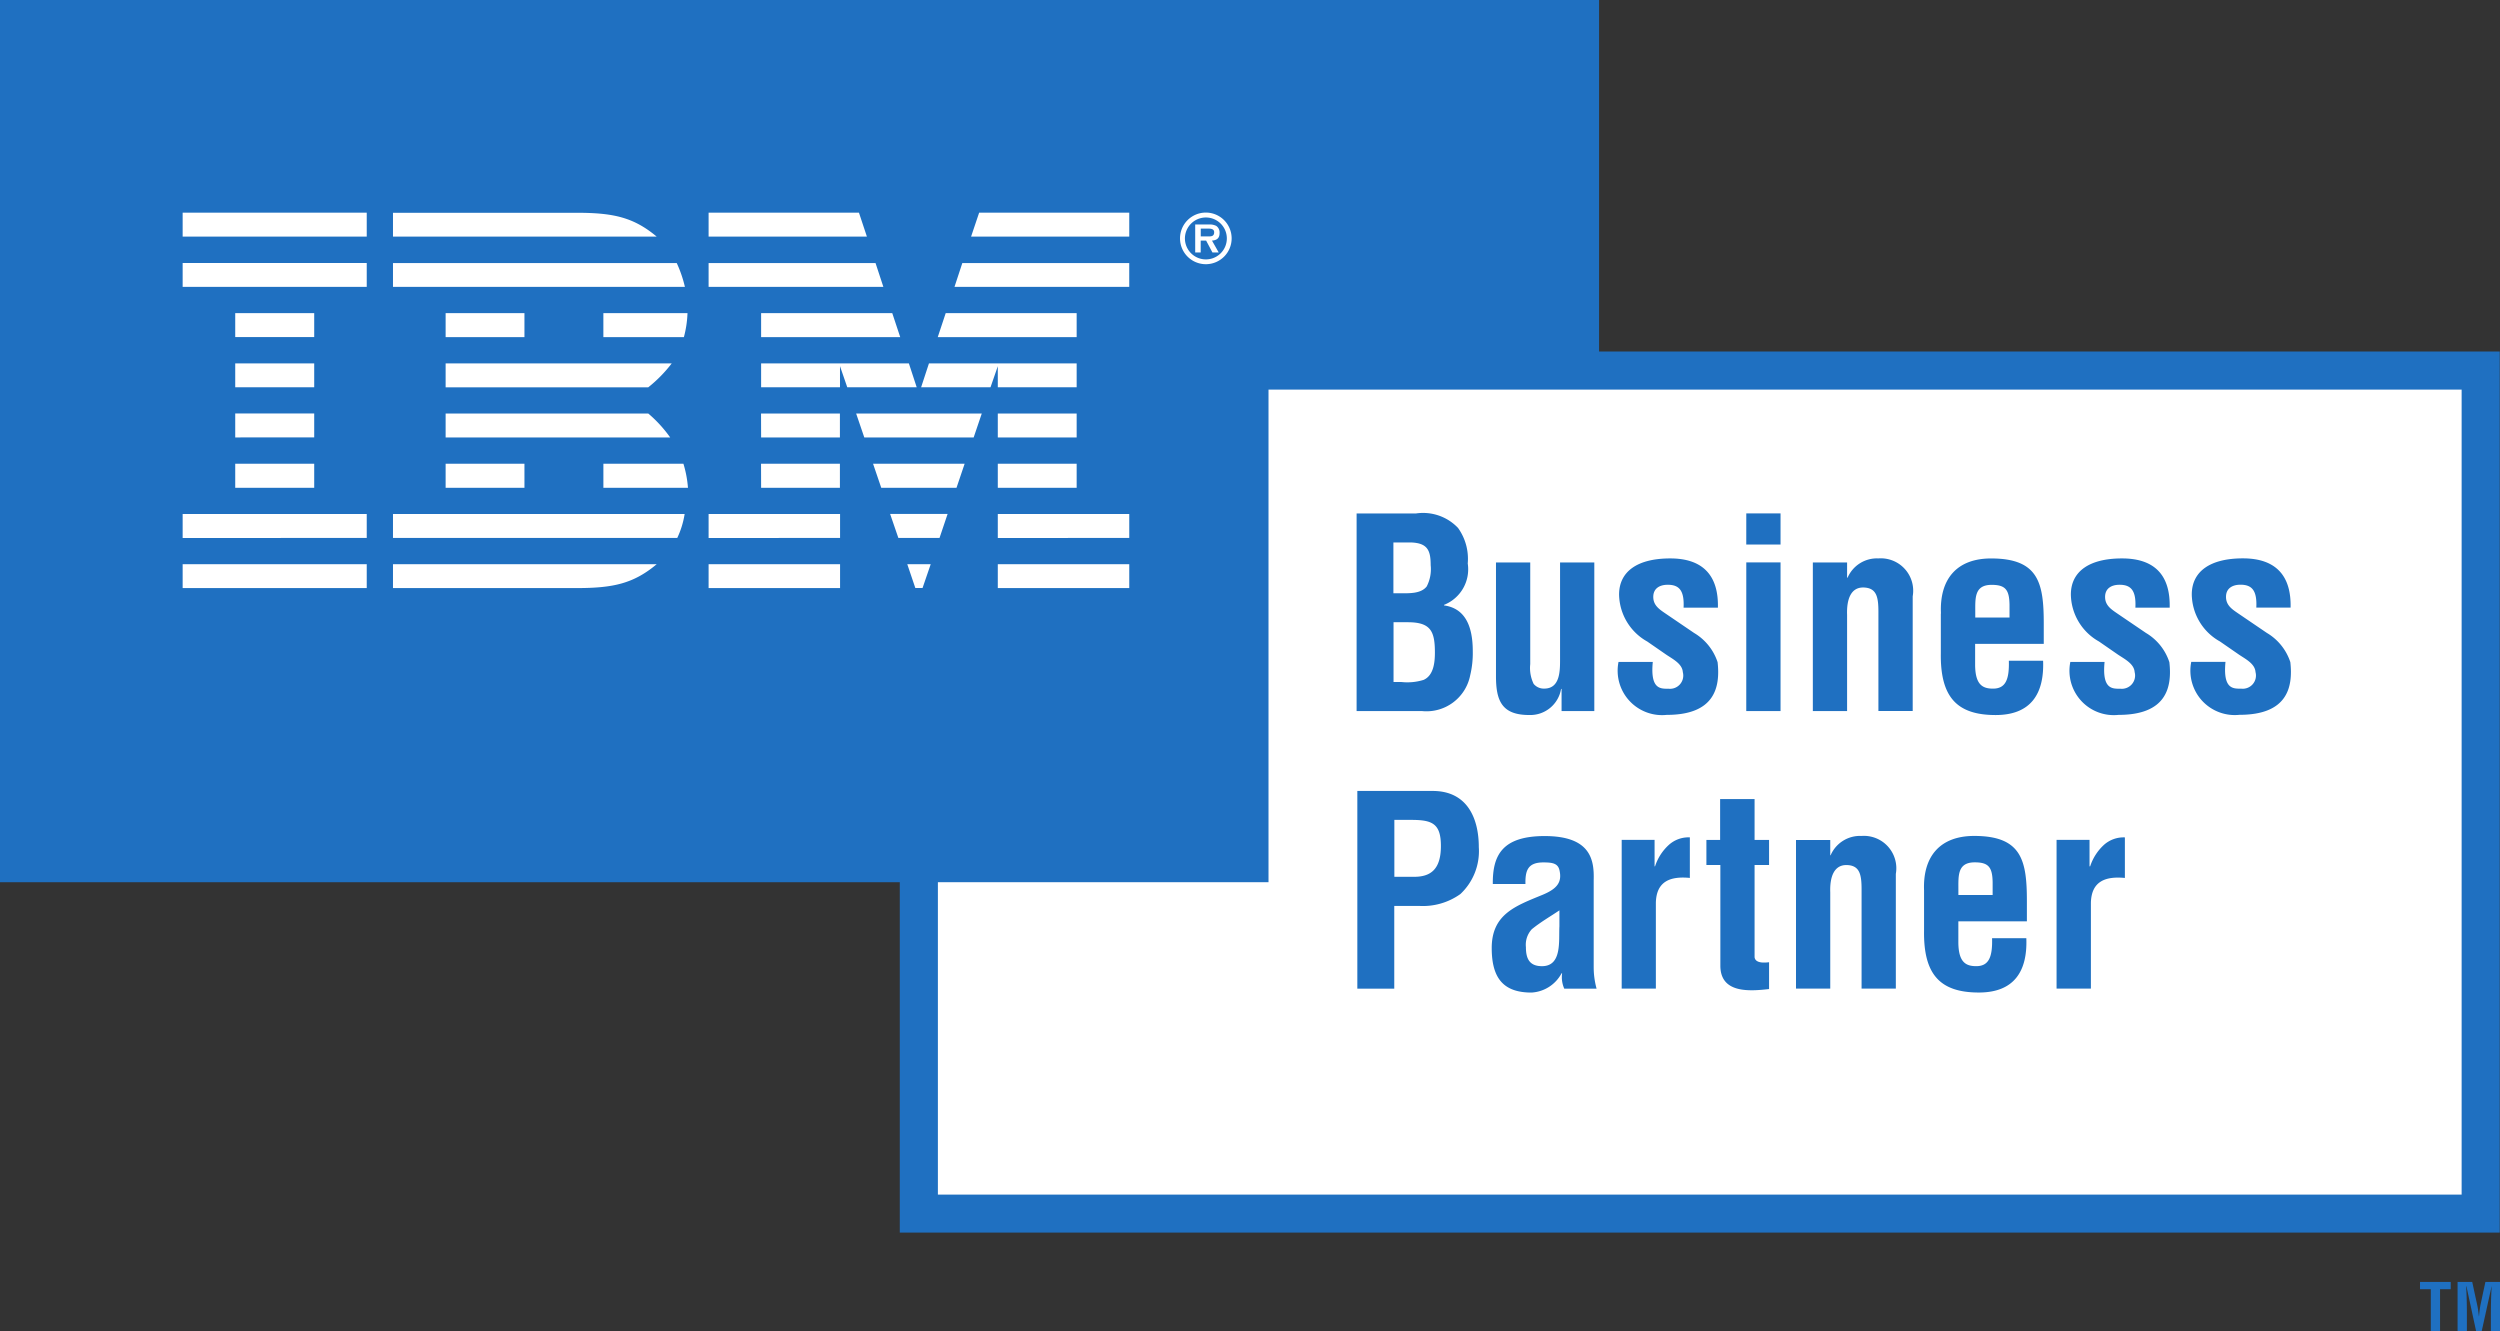
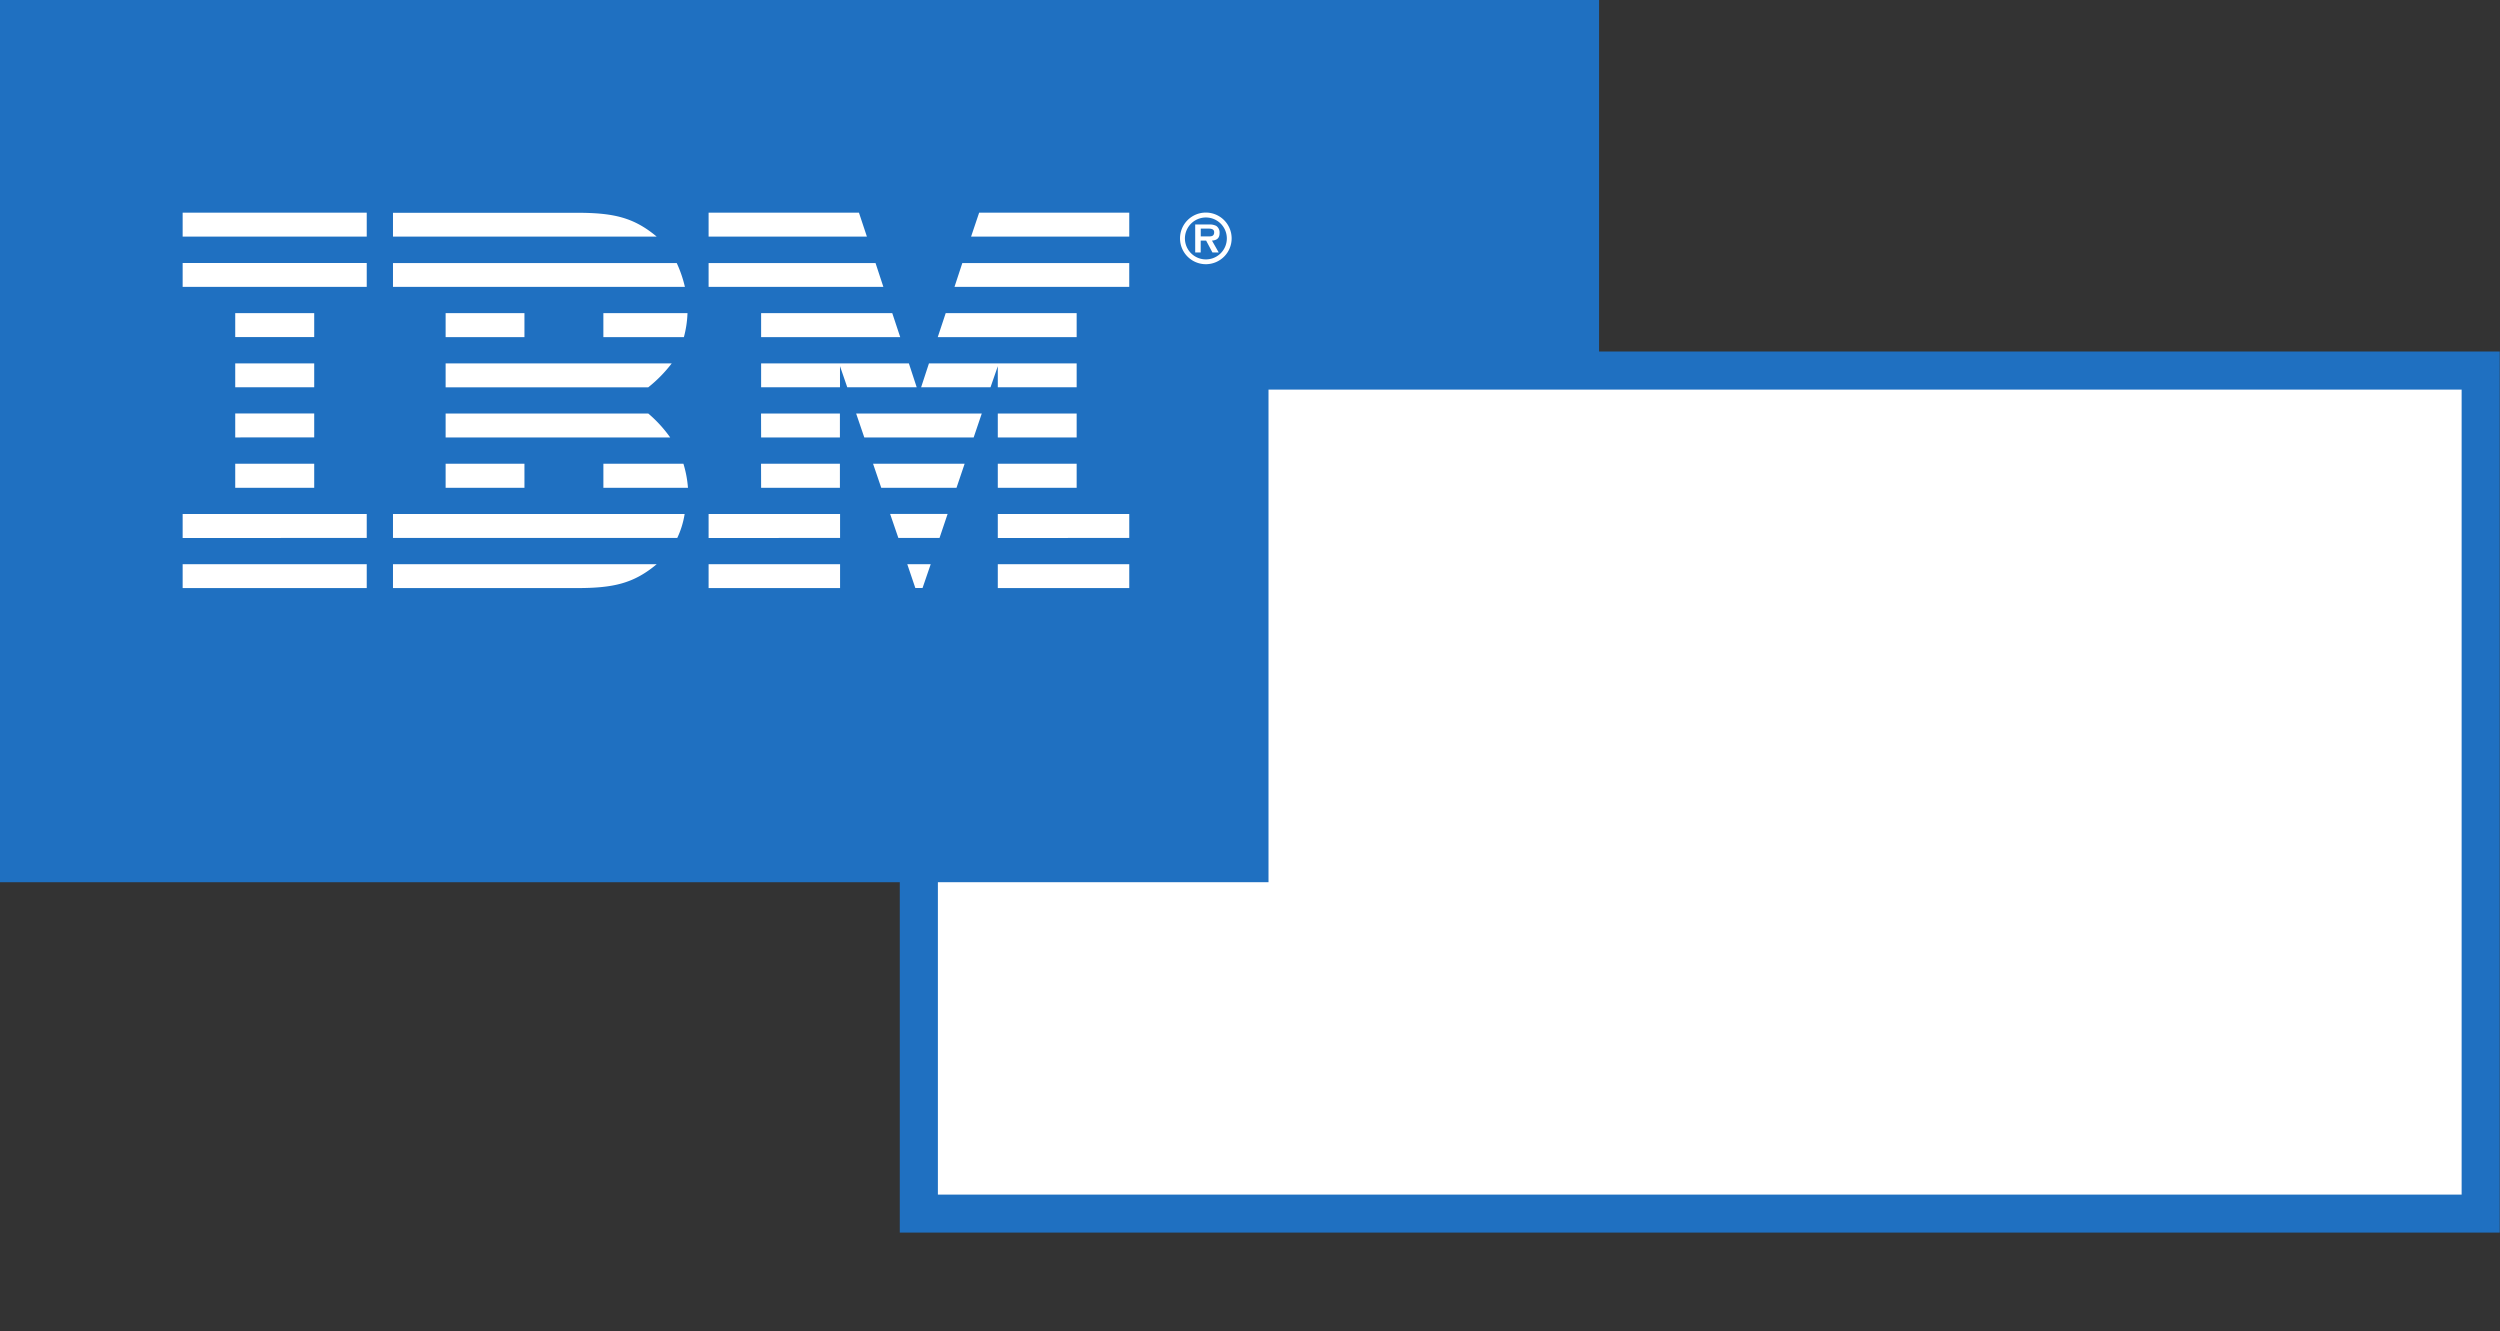
<svg xmlns="http://www.w3.org/2000/svg" id="ibm-business-partner" width="159.624" height="85" viewBox="0 0 159.624 85">
  <rect x="0" y="0" width="159.624" height="85" fill="#333333" stroke="none" />
  <defs>
    <style>      .cls-1 {        fill: #1f70c1;      }      .cls-2 {        fill: #fff;      }    </style>
  </defs>
  <path id="Path_116332" data-name="Path 116332" class="cls-1" d="M102.1,22.444V0H0V56.329H57.451V78.7H159.607V22.444H102.1" />
  <path id="Path_116333" data-name="Path 116333" class="cls-2" d="M38.661,38.745V7.29h76.18v51.4H17.551V38.745h21.11" transform="translate(42.333 17.584)" />
-   <path id="Path_116334" data-name="Path 116334" class="cls-1" d="M93.287,58.676h1.962v.464h-.682v2.685h-.59V59.14h-.689v-.464m2.985,3.149h-.587V58.676h.935l.317,1.464c.051.239.082.485.109.727h.01a6.485,6.485,0,0,1,.092-.727l.314-1.464H98.4v3.149h-.587v-.989c0-.624.01-1.252.051-1.877h-.007l-.631,2.866h-.355l-.618-2.866h-.02c.038.628.048,1.252.048,1.877v.989m-70.891-39.6V9.608h3.8a3.075,3.075,0,0,1,2.675.925,3.385,3.385,0,0,1,.621,2.272,2.443,2.443,0,0,1-1.515,2.641v.034c1.331.184,1.836,1.293,1.836,2.924a6.058,6.058,0,0,1-.167,1.549,2.846,2.846,0,0,1-3.095,2.272H25.385Zm2.863-1.853a3.5,3.5,0,0,0,1.413-.136c.641-.283.723-1.109.723-1.747,0-1.365-.27-1.935-1.733-1.935h-.908v3.818h.5Zm-.068-5.667c.573,0,1.314.034,1.682-.437a2.411,2.411,0,0,0,.252-1.361c0-.942-.2-1.416-1.28-1.447h-1.1v3.245h.44m10.3,6.108h-.034a1.994,1.994,0,0,1-2.037,1.665c-1.733,0-2.119-.894-2.119-2.474V12.737h2.187V19.23a2.324,2.324,0,0,0,.218,1.262.847.847,0,0,0,.676.3c1.024,0,1.01-1.16,1.01-1.9V12.737h2.187v9.489H38.477V20.813M44.3,19.1c-.167,1.75.5,1.7,1.007,1.7a.846.846,0,0,0,.911-1.061c-.034-.539-.655-.839-1.075-1.126l-1.194-.826a3.5,3.5,0,0,1-1.8-3c0-1.464,1.16-2.307,3.265-2.307s3.095,1.112,3.044,3.146H46.267c.051-1.061-.252-1.464-1.01-1.464-.522,0-.925.235-.925.775,0,.556.406.805.826,1.092l1.781,1.211a3.4,3.4,0,0,1,1.5,1.866c.184,1.648-.218,3.364-3.248,3.364a2.837,2.837,0,0,1-3.078-3.381H44.3m5.971-6.353h2.187v9.489H50.269Zm0-3.129h2.187v1.986H50.269Zm6.438,4.1h.031a2.042,2.042,0,0,1,1.969-1.228,2.068,2.068,0,0,1,2.187,2.423v7.319H58.707V15.9c0-.925-.1-1.529-.925-1.563s-1.112.74-1.075,1.75v6.138H54.52V12.737h2.187v.976M62.7,16c-.1-2.238,1.044-3.518,3.2-3.518,3.047,0,3.364,1.58,3.364,4.173v1.28H64.882v1.378c.017,1.245.488,1.481,1.143,1.481.805,0,1.044-.587,1.01-1.781h2.187c.082,2.119-.792,3.467-3.03,3.467-2.521,0-3.548-1.194-3.5-3.985V16Zm4.378.252v-.822c-.017-.959-.27-1.262-1.143-1.262-1.1,0-1.044.843-1.044,1.7v.386h2.187M73.146,19.1c-.167,1.75.5,1.7,1.01,1.7a.847.847,0,0,0,.911-1.061c-.034-.539-.655-.839-1.078-1.126l-1.194-.826a3.5,3.5,0,0,1-1.8-3c0-1.464,1.16-2.307,3.265-2.307,2.122,0,3.095,1.112,3.044,3.146H75.115c.051-1.061-.252-1.464-1.01-1.464-.522,0-.925.235-.925.775,0,.556.406.805.826,1.092l1.784,1.211a3.383,3.383,0,0,1,1.494,1.866c.188,1.648-.218,3.364-3.245,3.364a2.834,2.834,0,0,1-3.078-3.381h2.184m7.721.007c-.167,1.75.5,1.7,1.01,1.7a.844.844,0,0,0,.908-1.061c-.034-.539-.655-.839-1.075-1.126l-1.194-.826a3.493,3.493,0,0,1-1.8-3c0-1.464,1.16-2.307,3.265-2.307s3.095,1.112,3.044,3.146H82.836c.051-1.061-.252-1.464-1.01-1.464-.519,0-.925.235-.925.775,0,.556.406.805.826,1.092l1.781,1.211a3.4,3.4,0,0,1,1.5,1.866c.184,1.648-.218,3.364-3.248,3.364a2.835,2.835,0,0,1-3.078-3.381h2.187M25.436,39.944V27.327h4.811c2.255,0,2.945,1.815,2.945,3.583a3.753,3.753,0,0,1-1.177,3,4.112,4.112,0,0,1-2.641.757h-1.58v5.285H25.436Zm2.358-7.135h1.262c1.027,0,1.716-.437,1.716-1.969,0-1.447-.57-1.665-1.9-1.665H27.8V32.81m10.847,7.135a1.8,1.8,0,0,1-.136-.976h-.034A2.324,2.324,0,0,1,36.556,40.2c-1.767,0-2.539-.891-2.539-2.842,0-2.17,1.532-2.692,3.248-3.4.925-.386,1.259-.805,1.075-1.58-.1-.423-.44-.488-1.027-.488-.993,0-1.16.522-1.143,1.378H34.086c-.017-1.8.57-3.061,3.313-3.061,2.979,0,3.163,1.566,3.129,2.812v5.6a5.173,5.173,0,0,0,.184,1.331H38.644Zm-.3-5c-.539.368-1.194.74-1.771,1.211A1.466,1.466,0,0,0,36.2,37.3c0,.723.218,1.215,1.027,1.215,1.293,0,1.061-1.634,1.112-2.542V34.946m6.073-2.808h.034a3.169,3.169,0,0,1,.86-1.348,1.875,1.875,0,0,1,1.361-.5v2.59c-1.211-.116-2.136.184-2.17,1.583v5.483H42.315V30.452h2.1v1.686m7.315,7.837c-1.293.15-3.115.27-3.115-1.494V32.056h-.891v-1.6H48.6v-2.61h2.2v2.61h.925v1.6H50.8v5.886c.051.406.655.355.925.321v1.713m3.9-8.544h.031A2.042,2.042,0,0,1,57.632,30.2a2.068,2.068,0,0,1,2.187,2.423v7.322H57.632V33.622c0-.925-.1-1.532-.925-1.563s-1.112.74-1.075,1.747v6.142H53.445V30.459h2.187v.972m5.991,2.286c-.1-2.238,1.044-3.518,3.2-3.518,3.047,0,3.364,1.583,3.364,4.173v1.28H63.811V37.03c.017,1.245.488,1.484,1.143,1.484.805,0,1.044-.59,1.01-1.784h2.187c.082,2.122-.792,3.467-3.03,3.467-2.521,0-3.548-1.194-3.5-3.989V33.717ZM66,33.97v-.822c-.017-.959-.27-1.262-1.143-1.262-1.1,0-1.044.843-1.044,1.7v.386H66m6.193-1.832h.034a3.2,3.2,0,0,1,.856-1.348,1.884,1.884,0,0,1,1.361-.5v2.59c-1.208-.116-2.136.184-2.17,1.583v5.483H70.082V30.452h2.105v1.686" transform="translate(61.229 23.175)" />
  <path id="Path_116335" data-name="Path 116335" class="cls-2" d="M3.418,3.985H15.172V5.513H3.418Zm0,3.214H15.172V8.721H3.418Zm3.357,3.2h5.043v1.529H6.775Zm0,3.207h5.043v1.525H6.775Zm0,3.2h5.043v1.529H6.775Zm0,3.207h5.043V21.55H6.775ZM3.418,23.222H15.172v1.532H3.418Zm0,3.207H15.172v1.525H3.418ZM16.848,7.2H34.965a7.9,7.9,0,0,1,.522,1.522H16.848V7.2m3.361,3.2h5.033v1.529H20.209Zm10.072,0h5.371a6.842,6.842,0,0,1-.229,1.529H30.281V10.4M20.209,16.807H33.147a8.282,8.282,0,0,1,1.4,1.529H20.209V16.807m0,3.207h5.033V21.55H20.209Zm10.072,0h5.111a7.052,7.052,0,0,1,.29,1.535h-5.4V20.014M16.848,23.222H35.47A5.6,5.6,0,0,1,35,24.75H16.848V23.222m0,3.207H33.686c-1.494,1.252-2.808,1.525-5.121,1.525H16.848V26.429M37,3.985h9.6l.508,1.529H37V3.985M37,7.2H47.658l.5,1.522H37V7.2m3.357,3.2h8.37l.508,1.532H40.353V10.4m10.721,3.207H60.5v1.525H55.465V13.788L55,15.132H50.569l.5-1.525m-.781,1.525H45.853l-.464-1.348v1.348H40.353V13.607h9.434l.5,1.525m-9.939,1.675h5.036v1.529H40.353Zm0,3.207h5.036V21.55H40.353ZM37,23.222h8.394v1.532H37Zm0,3.207h8.394v1.525H37ZM54.271,3.985h9.588V5.513h-10.1l.515-1.529M53.2,7.2H63.858V8.721H52.7L53.2,7.2m-1.065,3.2H60.5v1.532H51.63l.508-1.532m3.327,6.408H60.5v1.529H55.465Zm0,3.207H60.5V21.55H55.465Zm0,3.207h8.394v1.532H55.465Zm0,3.207h8.394v1.525H55.465ZM46.42,16.807h8.022l-.519,1.532H46.942l-.522-1.532M47.5,20.014h5.848l-.519,1.535H48.023L47.5,20.014m1.085,3.207h3.675l-.515,1.529H49.115l-.525-1.529m1.092,3.207h1.5l-.522,1.522H50.2l-.515-1.522M20.209,15.135H33.147a8.747,8.747,0,0,0,1.5-1.529H20.209v1.529M16.848,5.513H33.686c-1.494-1.252-2.808-1.522-5.121-1.522H16.848V5.513M67.1,5.623a1.648,1.648,0,1,1,1.645,1.651A1.648,1.648,0,0,1,67.1,5.623Zm2.989,0a1.338,1.338,0,1,0-.389.95,1.338,1.338,0,0,0,.389-.95Zm-.515.9h-.406l-.4-.754h-.348v.754h-.351V4.739h.863a.933.933,0,0,1,.481.089.51.51,0,0,1,.212.461c0,.321-.171.457-.485.478l.43.757ZM68.946,5.5c.2,0,.334-.041.334-.27S69.028,5,68.857,5h-.433v.5h.522" transform="translate(8.244 9.595)" />
</svg>